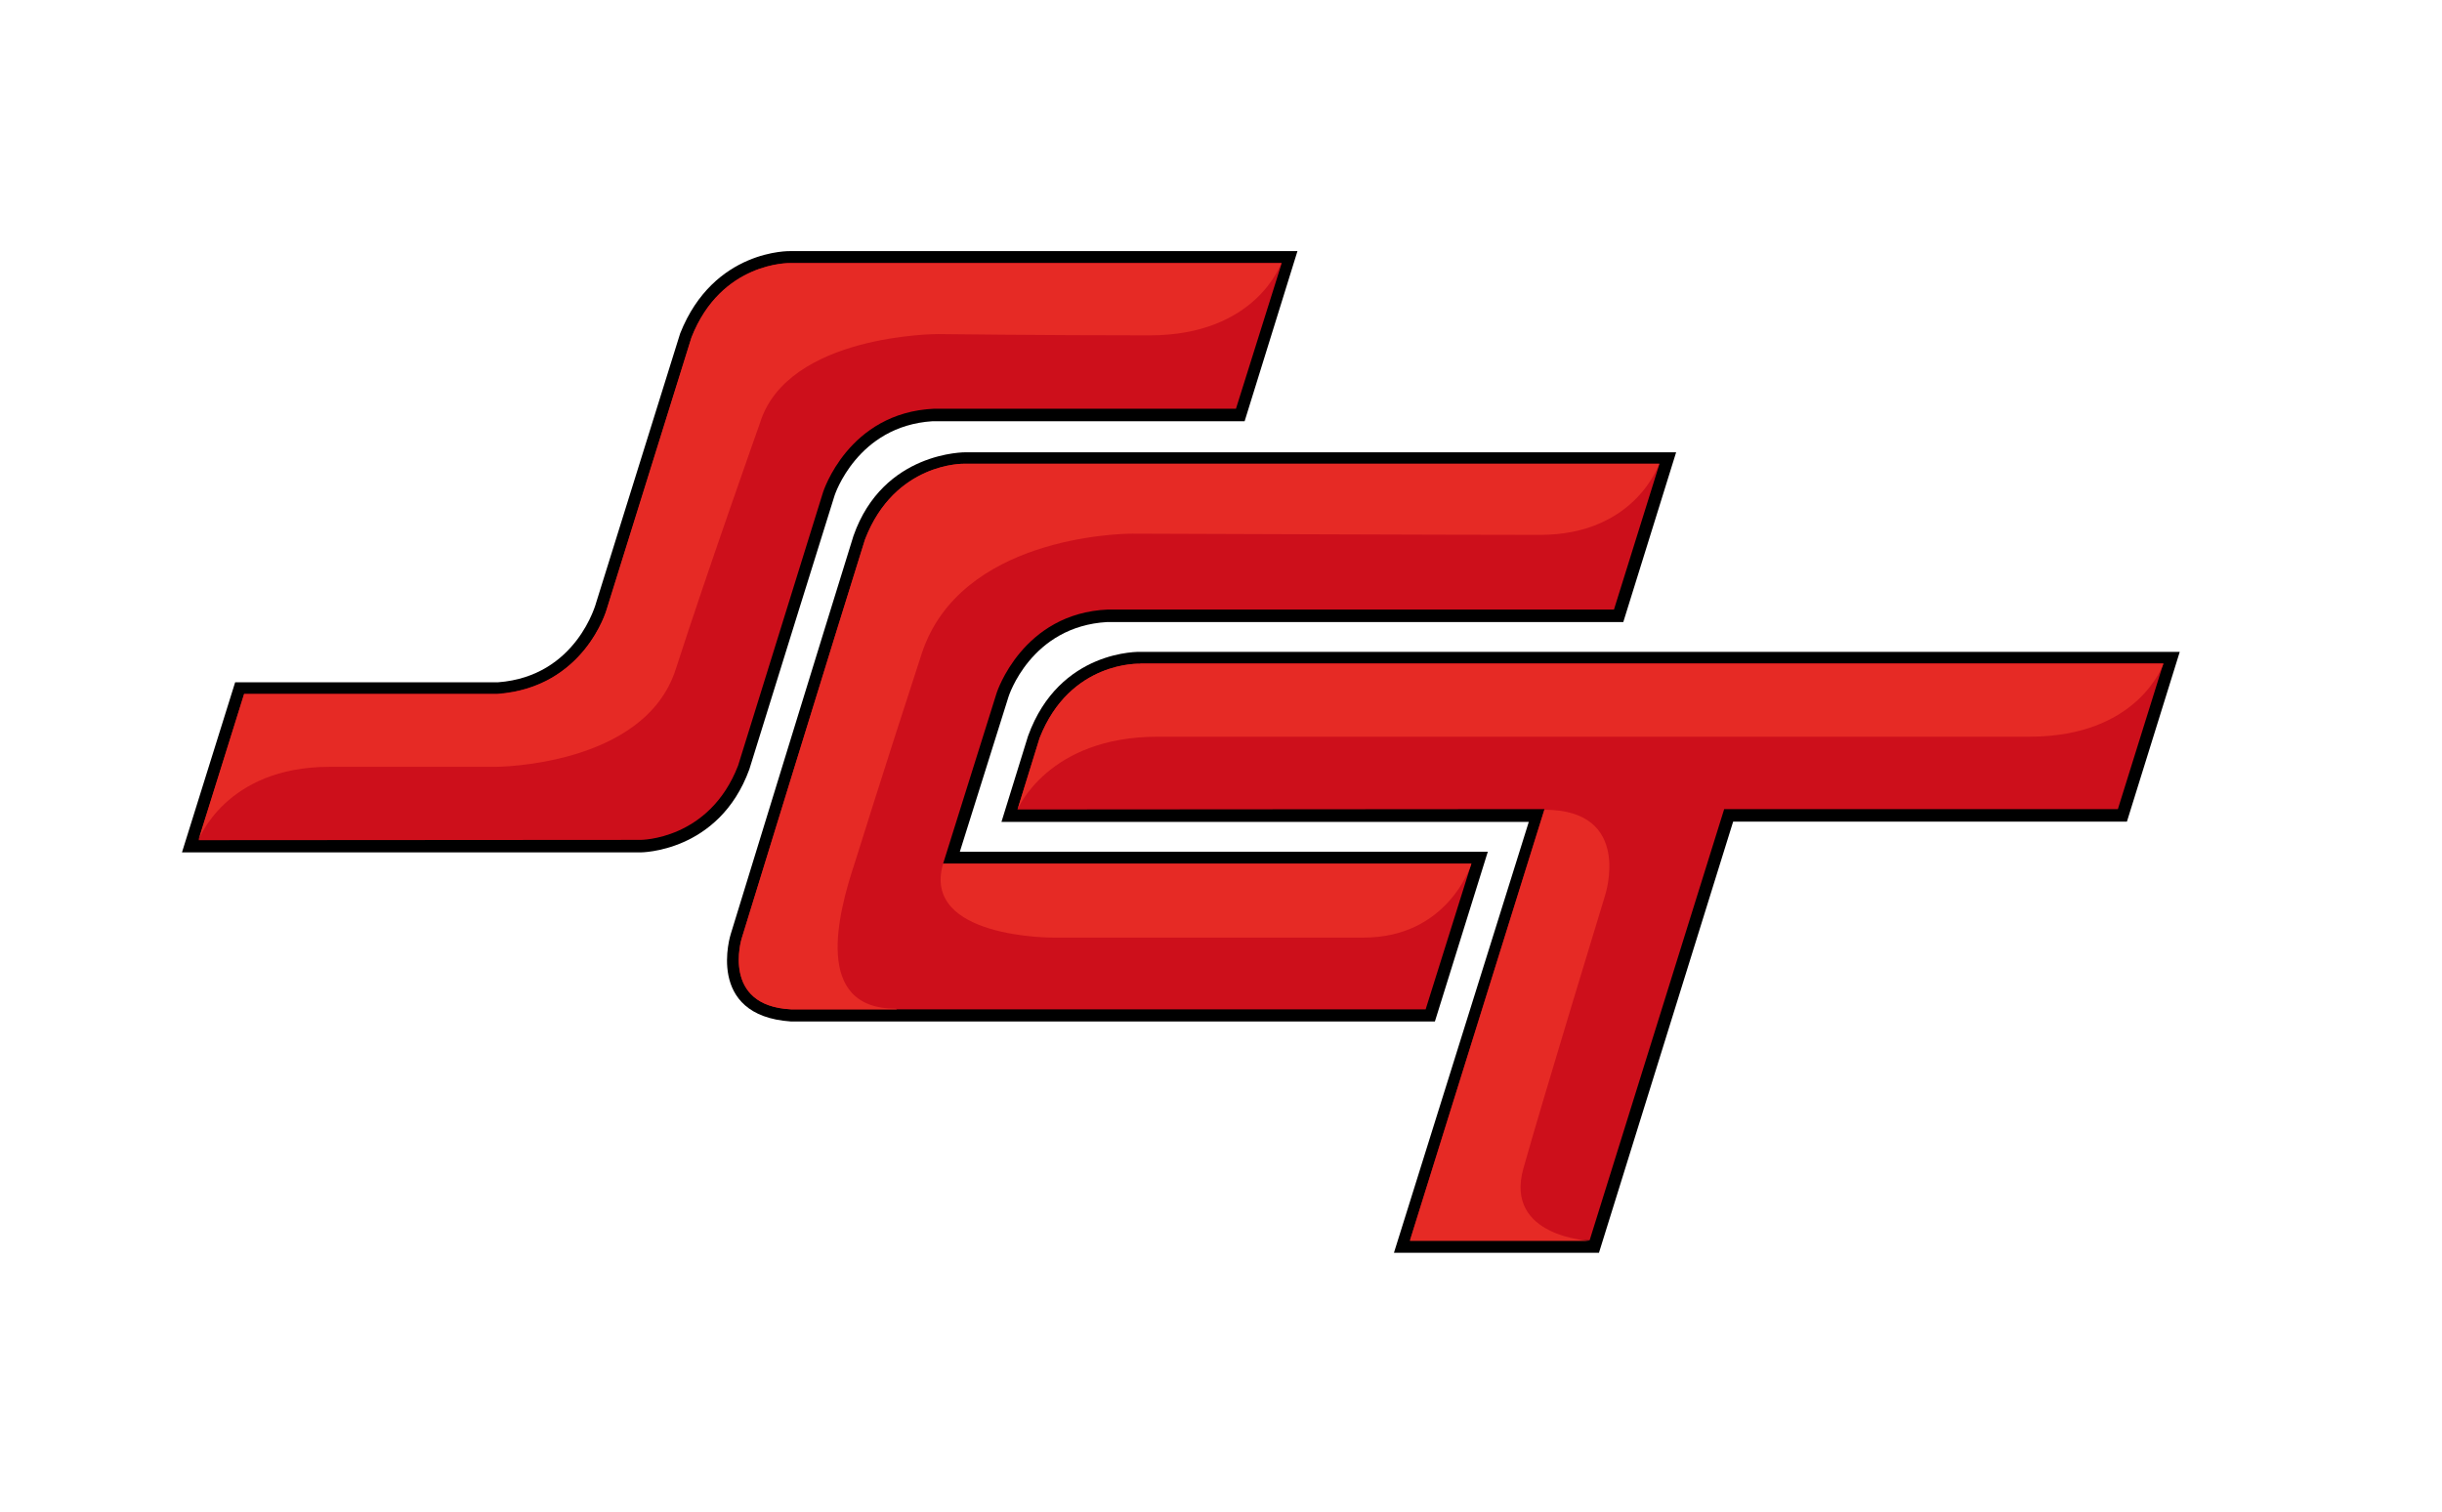
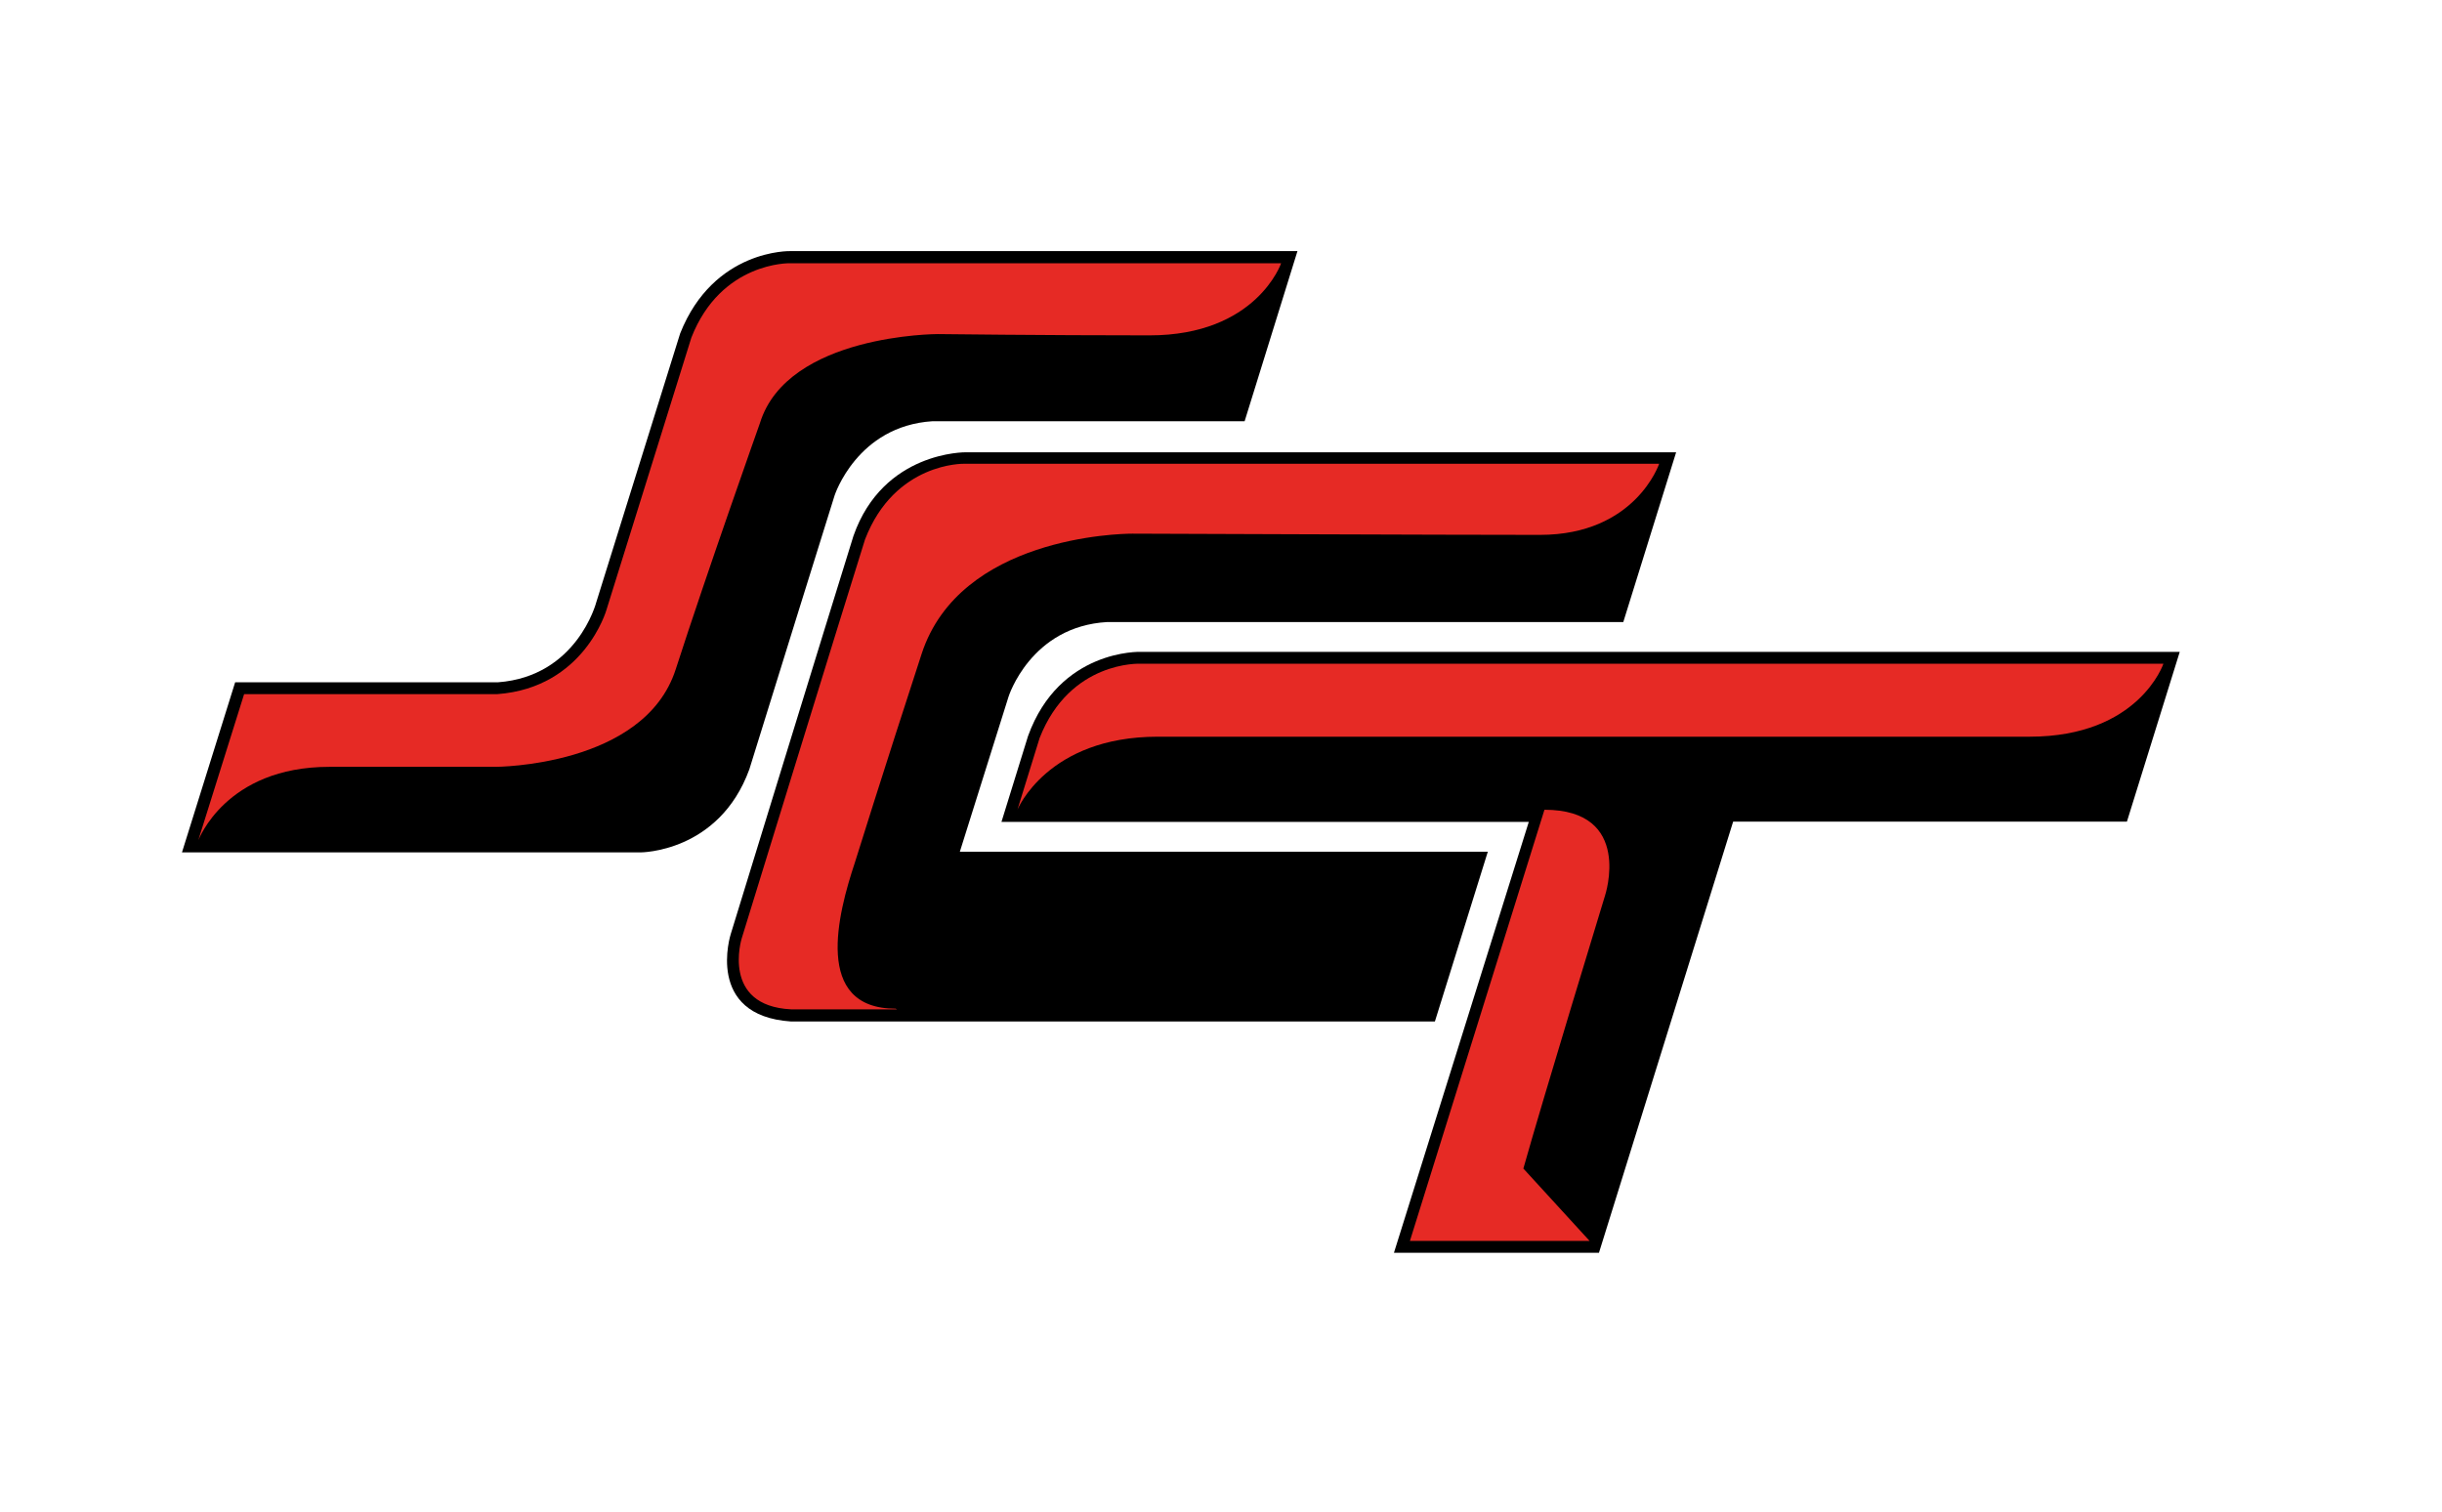
<svg xmlns="http://www.w3.org/2000/svg" width="176" zoomAndPan="magnify" viewBox="0 0 132 81.75" height="109" preserveAspectRatio="xMidYMid meet" version="1.0">
  <path fill="#000000" d="M 75.348 67.723 L 86.43 67.723 L 93.684 44.414 L 114.969 44.414 L 117.824 35.238 L 61.648 35.238 C 61.648 35.238 57.27 35.082 55.57 39.789 C 55.016 41.574 54.133 44.43 54.133 44.43 L 82.637 44.43 Z M 75.348 67.723 " fill-opacity="1" fill-rule="nonzero" />
-   <path fill="#cd0f1b" d="M 61.633 35.879 C 61.633 35.879 57.84 35.703 56.195 39.895 L 55 43.758 L 83.484 43.738 L 76.211 67.047 L 85.926 67.047 L 93.199 43.738 L 114.48 43.738 L 116.941 35.859 L 61.633 35.859 Z M 61.633 35.879 " fill-opacity="1" fill-rule="nonzero" />
  <path fill="#000000" d="M 42.758 55.219 L 77.562 55.219 L 80.422 46.043 L 51.883 46.043 L 54.516 37.66 C 54.516 37.66 55.711 33.852 59.863 33.625 L 87.746 33.625 L 90.602 24.449 L 52.211 24.449 C 52.211 24.449 47.742 24.379 46.133 28.969 C 44.746 33.418 39.5 50.492 39.5 50.492 C 39.5 50.492 38.082 54.906 42.758 55.219 " fill-opacity="1" fill-rule="nonzero" />
-   <path fill="#cd0f1b" d="M 42.758 54.562 L 77.062 54.562 L 79.535 46.684 L 50.98 46.684 L 53.875 37.453 C 53.875 37.453 55.258 33.141 59.898 32.949 L 87.242 32.949 L 89.703 25.07 L 52.105 25.07 C 52.105 25.07 48.367 24.984 46.758 29.16 C 45.527 33.07 40.09 50.734 40.09 50.734 C 40.09 50.734 38.965 54.371 42.758 54.562 " fill-opacity="1" fill-rule="nonzero" />
  <path fill="#000000" d="M 70.133 13.574 L 42.723 13.574 C 42.723 13.574 38.582 13.453 36.766 18.023 C 35.969 20.57 32.227 32.57 32.227 32.57 C 32.227 32.57 31.188 36.57 26.91 36.883 L 12.711 36.883 L 9.836 46.078 L 34.617 46.078 C 34.617 46.078 38.859 46.094 40.504 41.59 C 41.527 38.266 45.113 26.785 45.113 26.785 C 45.113 26.785 46.324 23.027 50.41 22.77 L 67.277 22.77 L 70.133 13.574 " fill-opacity="1" fill-rule="nonzero" />
-   <path fill="#cd0f1b" d="M 10.738 45.418 L 34.617 45.402 C 34.617 45.402 38.34 45.418 39.898 41.383 C 40.867 38.266 44.488 26.613 44.488 26.613 C 44.488 26.613 45.84 22.301 50.496 22.094 L 66.809 22.094 L 69.285 14.215 L 42.703 14.215 C 42.703 14.215 39 14.129 37.387 18.23 C 36.988 19.531 32.801 32.949 32.801 32.949 C 32.801 32.949 31.605 37.16 26.895 37.504 L 13.195 37.504 Z M 10.738 45.418 " fill-opacity="1" fill-rule="nonzero" />
  <path fill="#e62a25" d="M 17.805 41.453 L 26.773 41.453 C 26.773 41.453 34.824 41.453 36.523 36.188 C 38.219 30.926 41.078 22.871 41.078 22.871 C 42.566 18.059 50.688 18.059 50.688 18.059 C 50.688 18.059 56.352 18.129 62.133 18.129 C 67.918 18.129 69.25 14.23 69.25 14.23 L 42.688 14.23 C 42.688 14.23 38.98 14.145 37.371 18.25 C 36.973 19.531 32.781 32.969 32.781 32.969 C 32.781 32.969 31.586 37.176 26.879 37.523 L 13.195 37.523 L 10.719 45.418 C 10.738 45.418 12.176 41.453 17.805 41.453 " fill-opacity="1" fill-rule="nonzero" />
  <path fill="#e62a25" d="M 48.418 54.527 C 43.934 54.527 45.301 49.367 46.203 46.648 C 46.203 46.648 47.762 41.645 49.82 35.34 C 51.883 29.035 60.488 28.848 61.215 28.848 C 61.926 28.848 78.082 28.914 83.242 28.914 C 88.402 28.914 89.684 25.07 89.684 25.07 L 52.105 25.07 C 52.105 25.07 48.367 24.984 46.758 29.16 C 45.527 33.07 40.09 50.734 40.09 50.734 C 40.09 50.734 38.965 54.371 42.758 54.562 L 48.488 54.562 C 48.438 54.543 48.418 54.527 48.418 54.527 " fill-opacity="1" fill-rule="nonzero" />
-   <path fill="#e62a25" d="M 56.938 50.684 L 73.703 50.684 C 78.238 50.684 79.504 46.82 79.535 46.684 L 50.98 46.684 C 49.785 50.734 56.938 50.684 56.938 50.684 " fill-opacity="1" fill-rule="nonzero" />
  <path fill="#e62a25" d="M 62.582 39.824 L 109.703 39.824 C 115.625 39.824 116.941 35.879 116.941 35.879 L 61.633 35.879 C 61.633 35.879 57.84 35.703 56.195 39.895 L 55 43.758 C 55 43.773 56.609 39.824 62.582 39.824 " fill-opacity="1" fill-rule="nonzero" />
-   <path fill="#e62a25" d="M 82.344 63.168 C 83.383 59.461 86.758 48.414 86.758 48.414 C 86.758 48.414 88.301 43.773 83.484 43.773 L 76.211 67.082 L 85.926 67.082 C 85.945 67.066 81.305 66.875 82.344 63.168 " fill-opacity="1" fill-rule="nonzero" />
+   <path fill="#e62a25" d="M 82.344 63.168 C 83.383 59.461 86.758 48.414 86.758 48.414 C 86.758 48.414 88.301 43.773 83.484 43.773 L 76.211 67.082 L 85.926 67.082 " fill-opacity="1" fill-rule="nonzero" />
</svg>